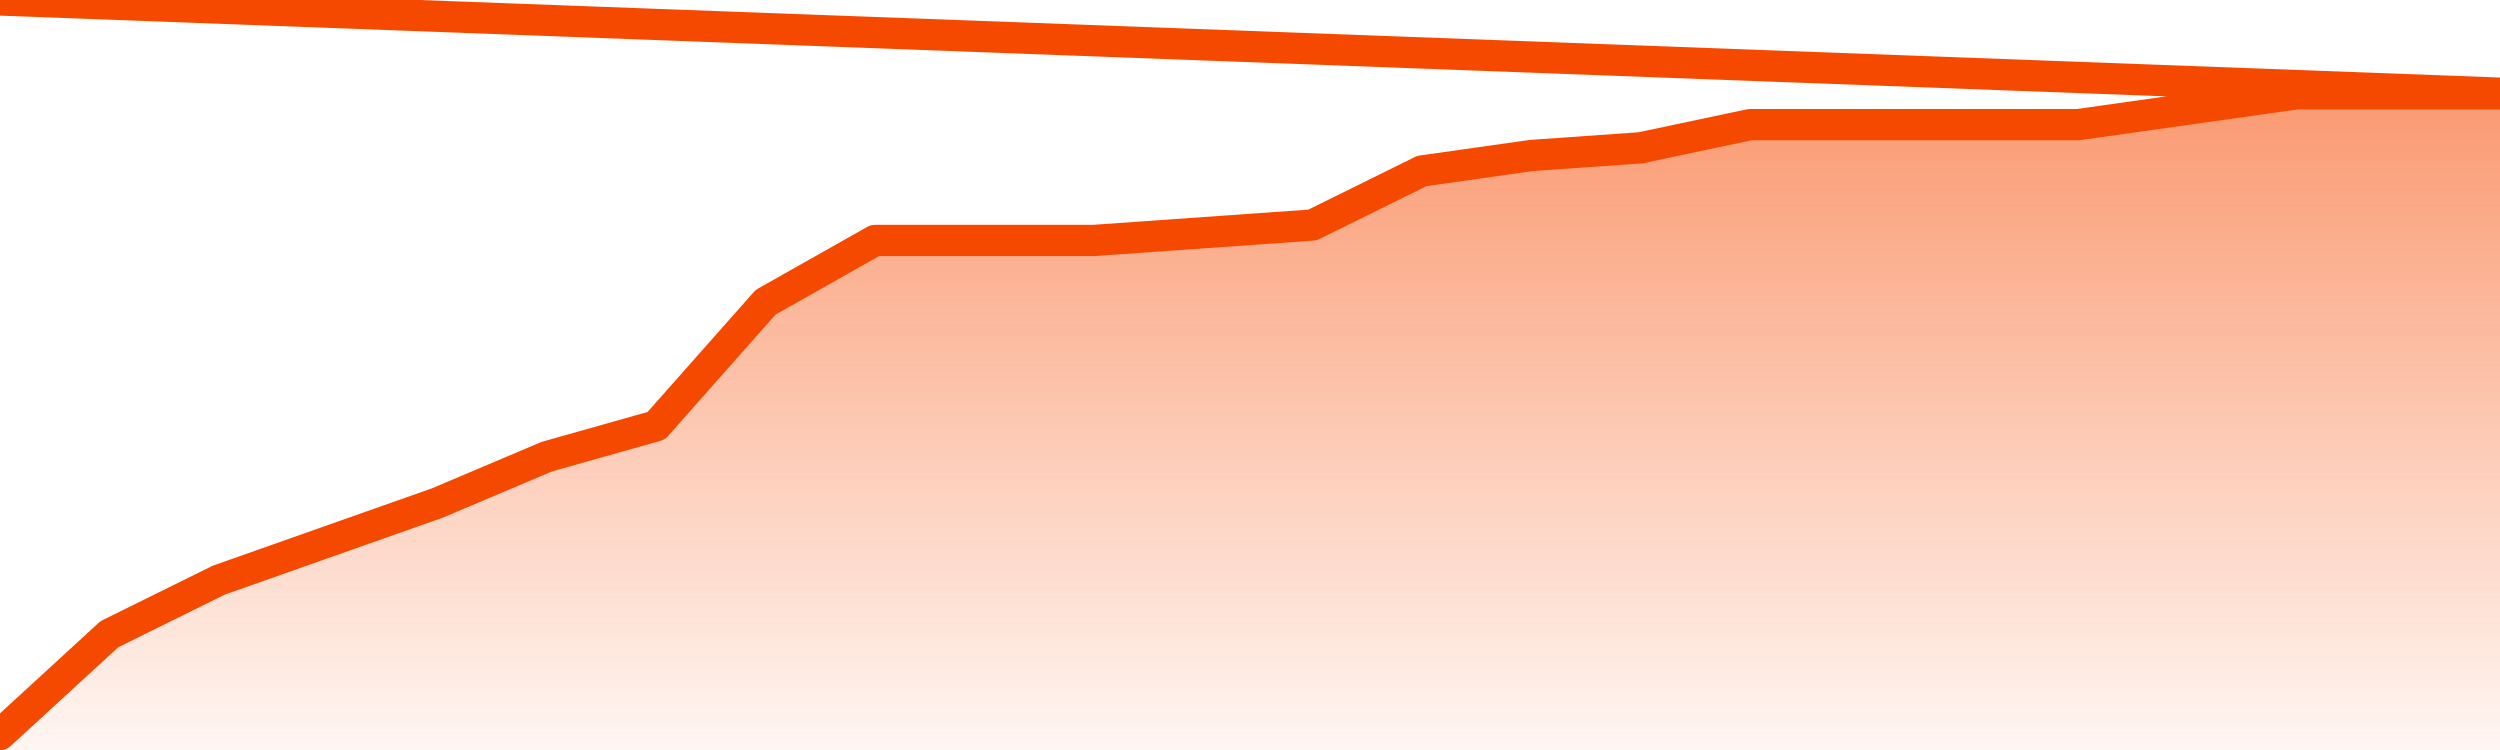
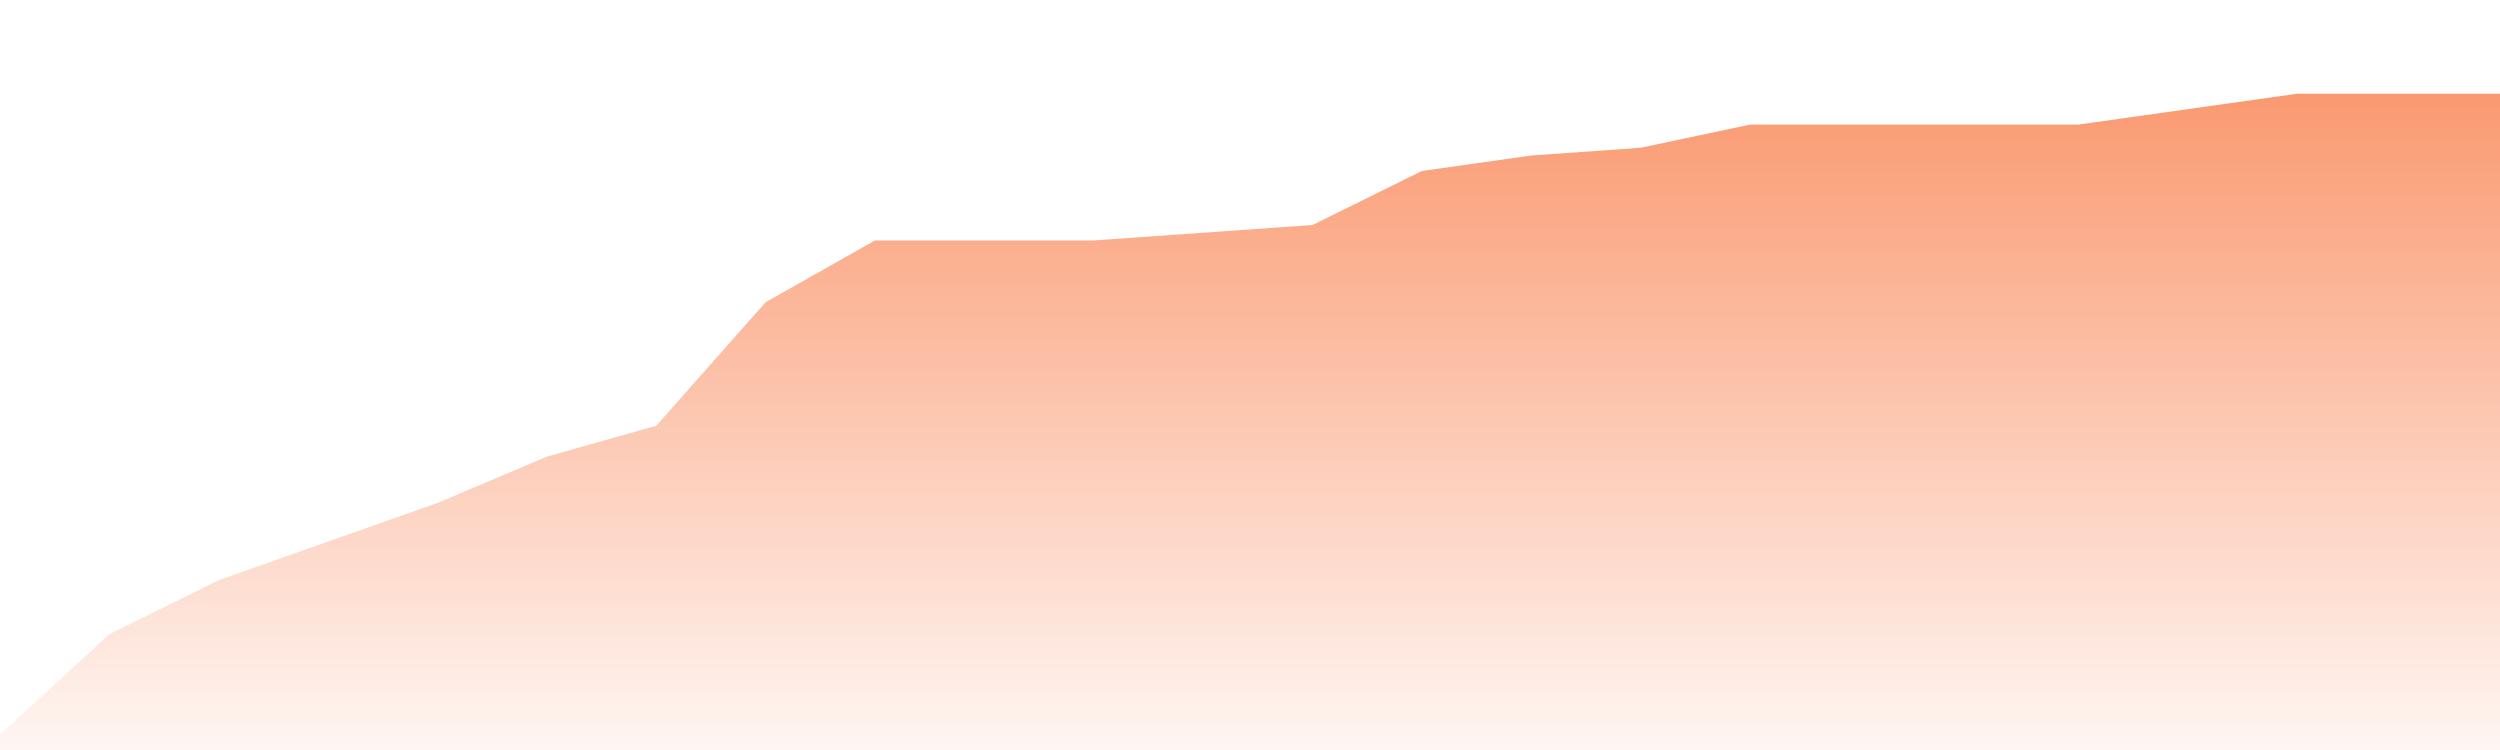
<svg xmlns="http://www.w3.org/2000/svg" version="1.1" width="80" height="24" viewBox="0 0 80 24">
  <defs>
    <linearGradient x1=".5" x2=".5" y2="1" id="gradient">
      <stop offset="0" stop-color="#F64900" />
      <stop offset="1" stop-color="#f64900" stop-opacity="0" />
    </linearGradient>
  </defs>
  <path fill="url(#gradient)" fill-opacity="0.56" stroke="none" d="M 0,26 0.0,23.506 3.5,20.294 7.0,18.565 10.5,17.329 14.0,16.094 17.5,14.612 21.0,13.624 24.5,9.671 28.0,7.694 31.5,7.694 35.0,7.694 38.5,7.447 42.0,7.2 45.5,5.471 49.0,4.976 52.5,4.729 56.0,3.988 59.5,3.988 63.0,3.988 66.5,3.988 70.0,3.494 73.5,3.0 77.0,3.0 80.5,3.0 82,26 Z" />
-   <path fill="none" stroke="#F64900" stroke-width="1" stroke-linejoin="round" stroke-linecap="round" d="M 0.0,23.506 3.5,20.294 7.0,18.565 10.5,17.329 14.0,16.094 17.5,14.612 21.0,13.624 24.5,9.671 28.0,7.694 31.5,7.694 35.0,7.694 38.5,7.447 42.0,7.2 45.5,5.471 49.0,4.976 52.5,4.729 56.0,3.988 59.5,3.988 63.0,3.988 66.5,3.988 70.0,3.494 73.5,3.0 77.0,3.0 80.5,3.0.join(' ') }" />
</svg>